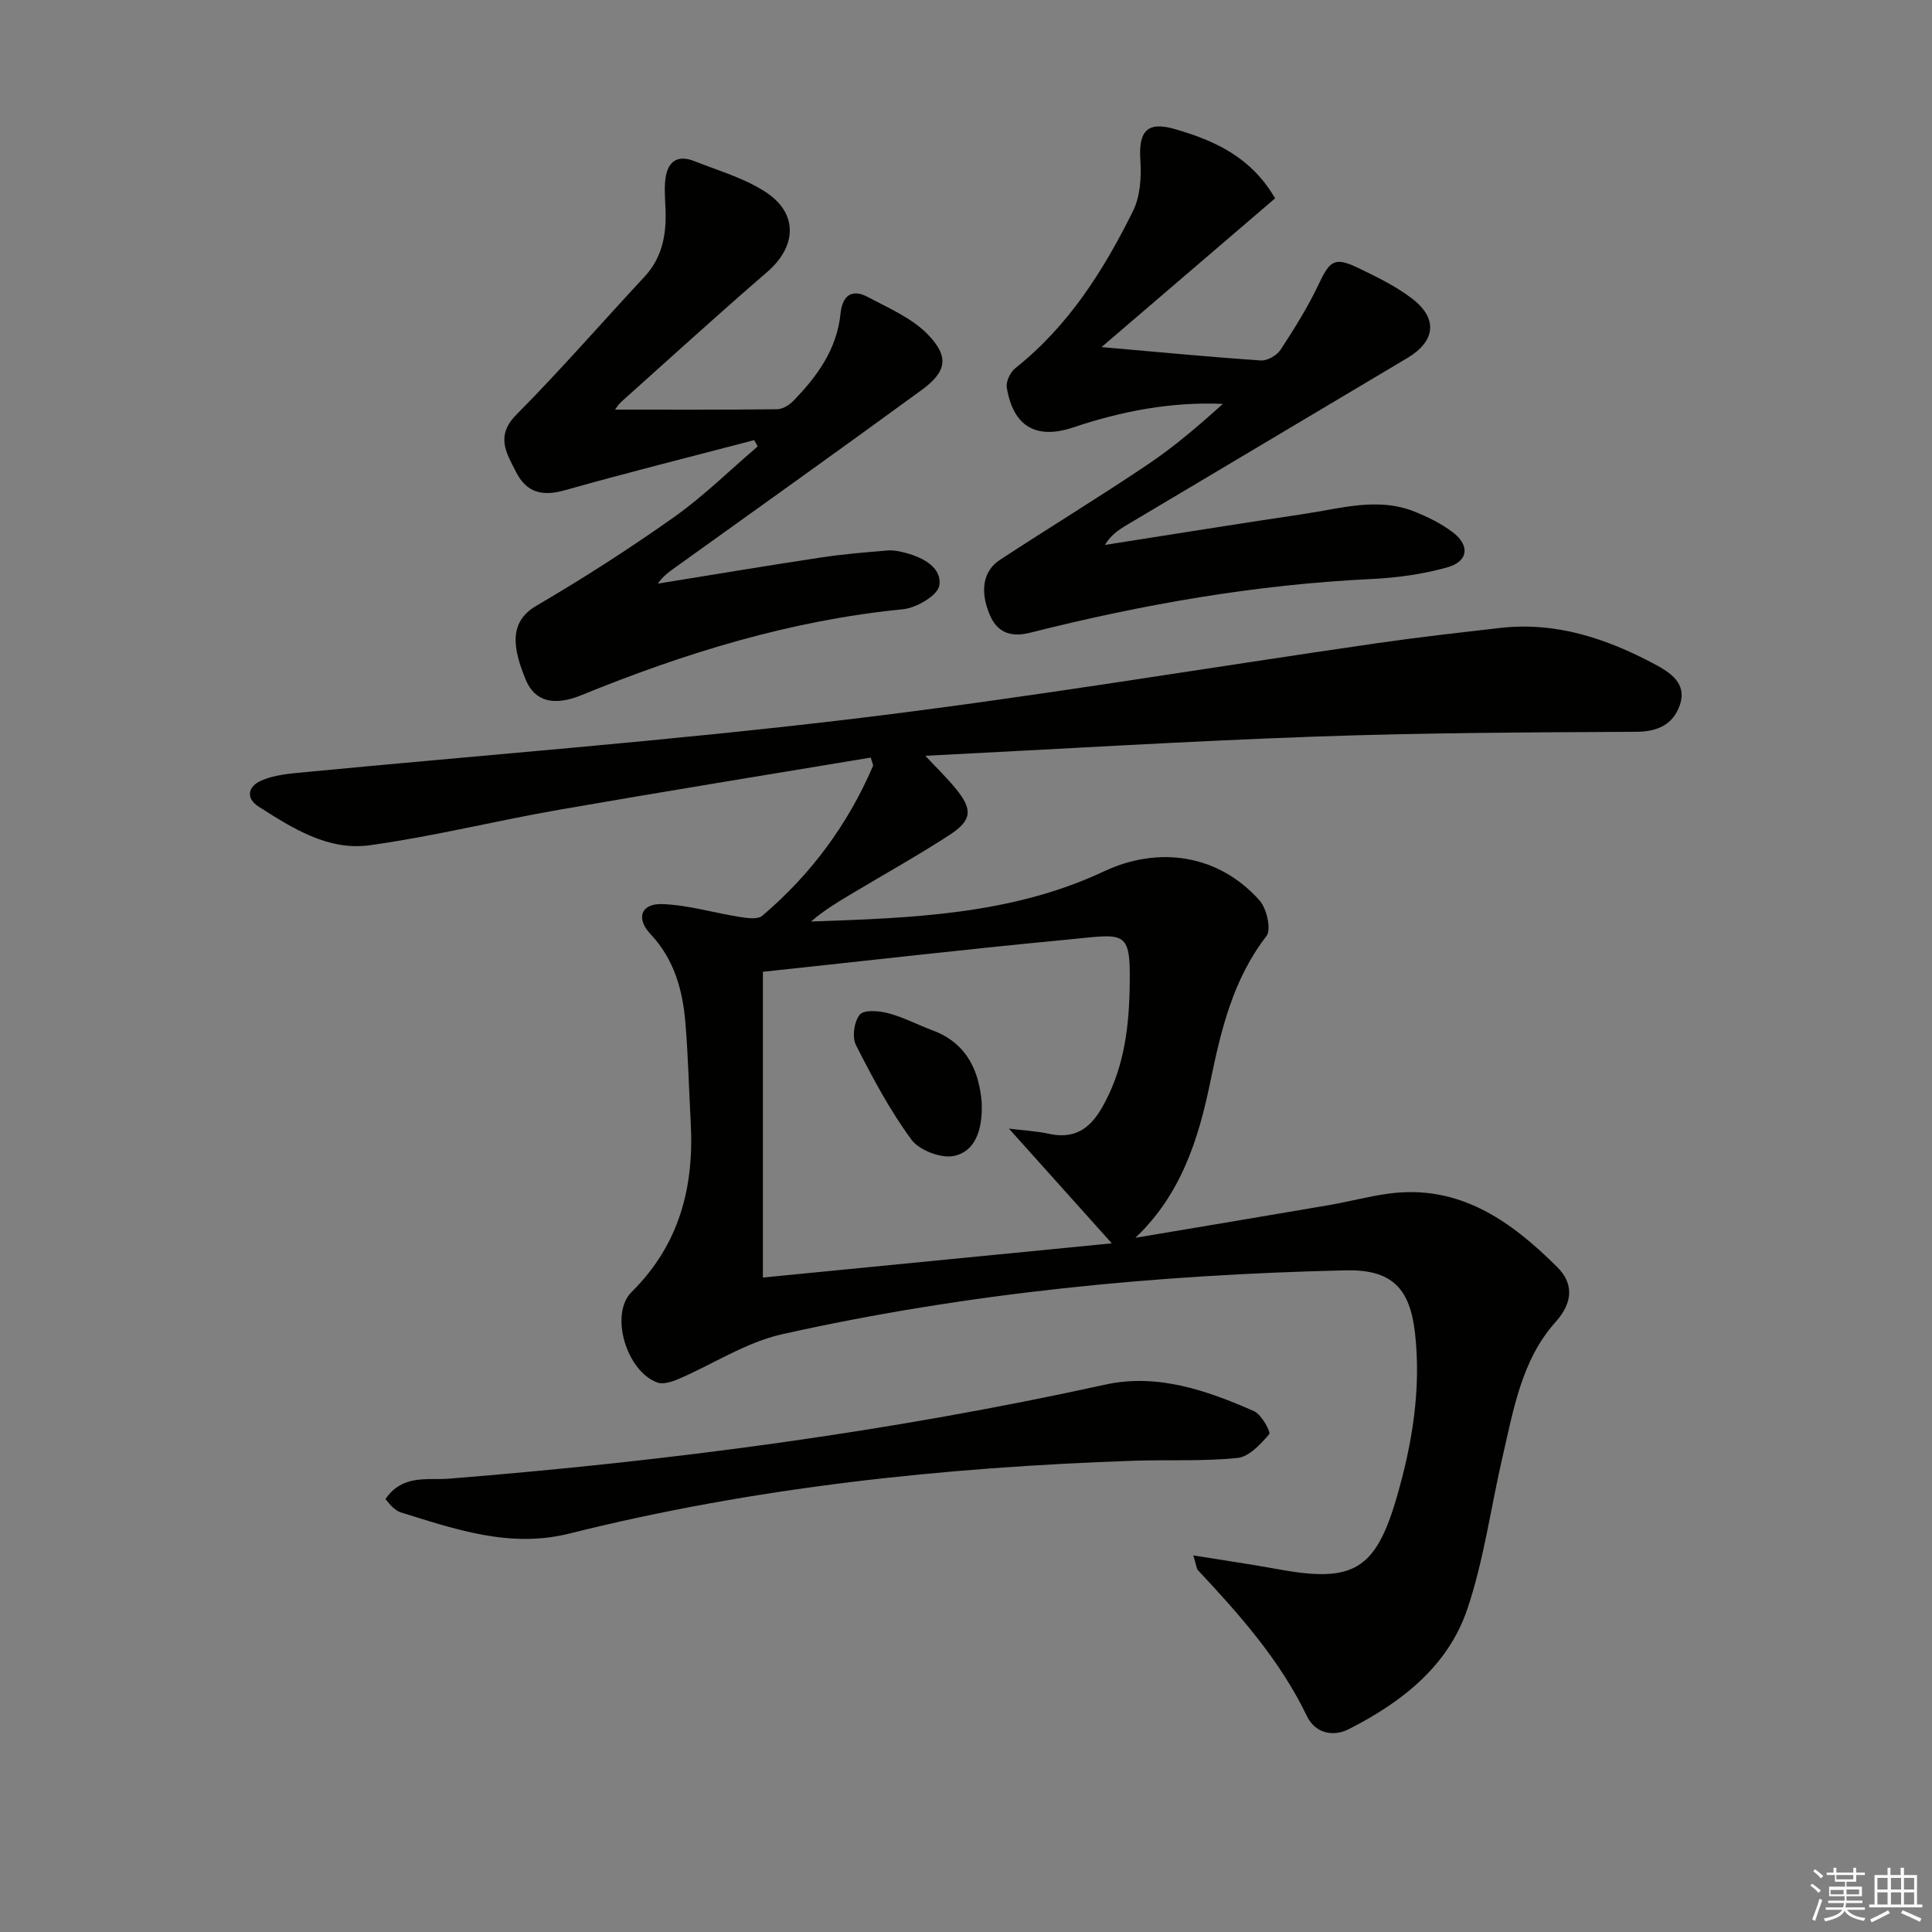
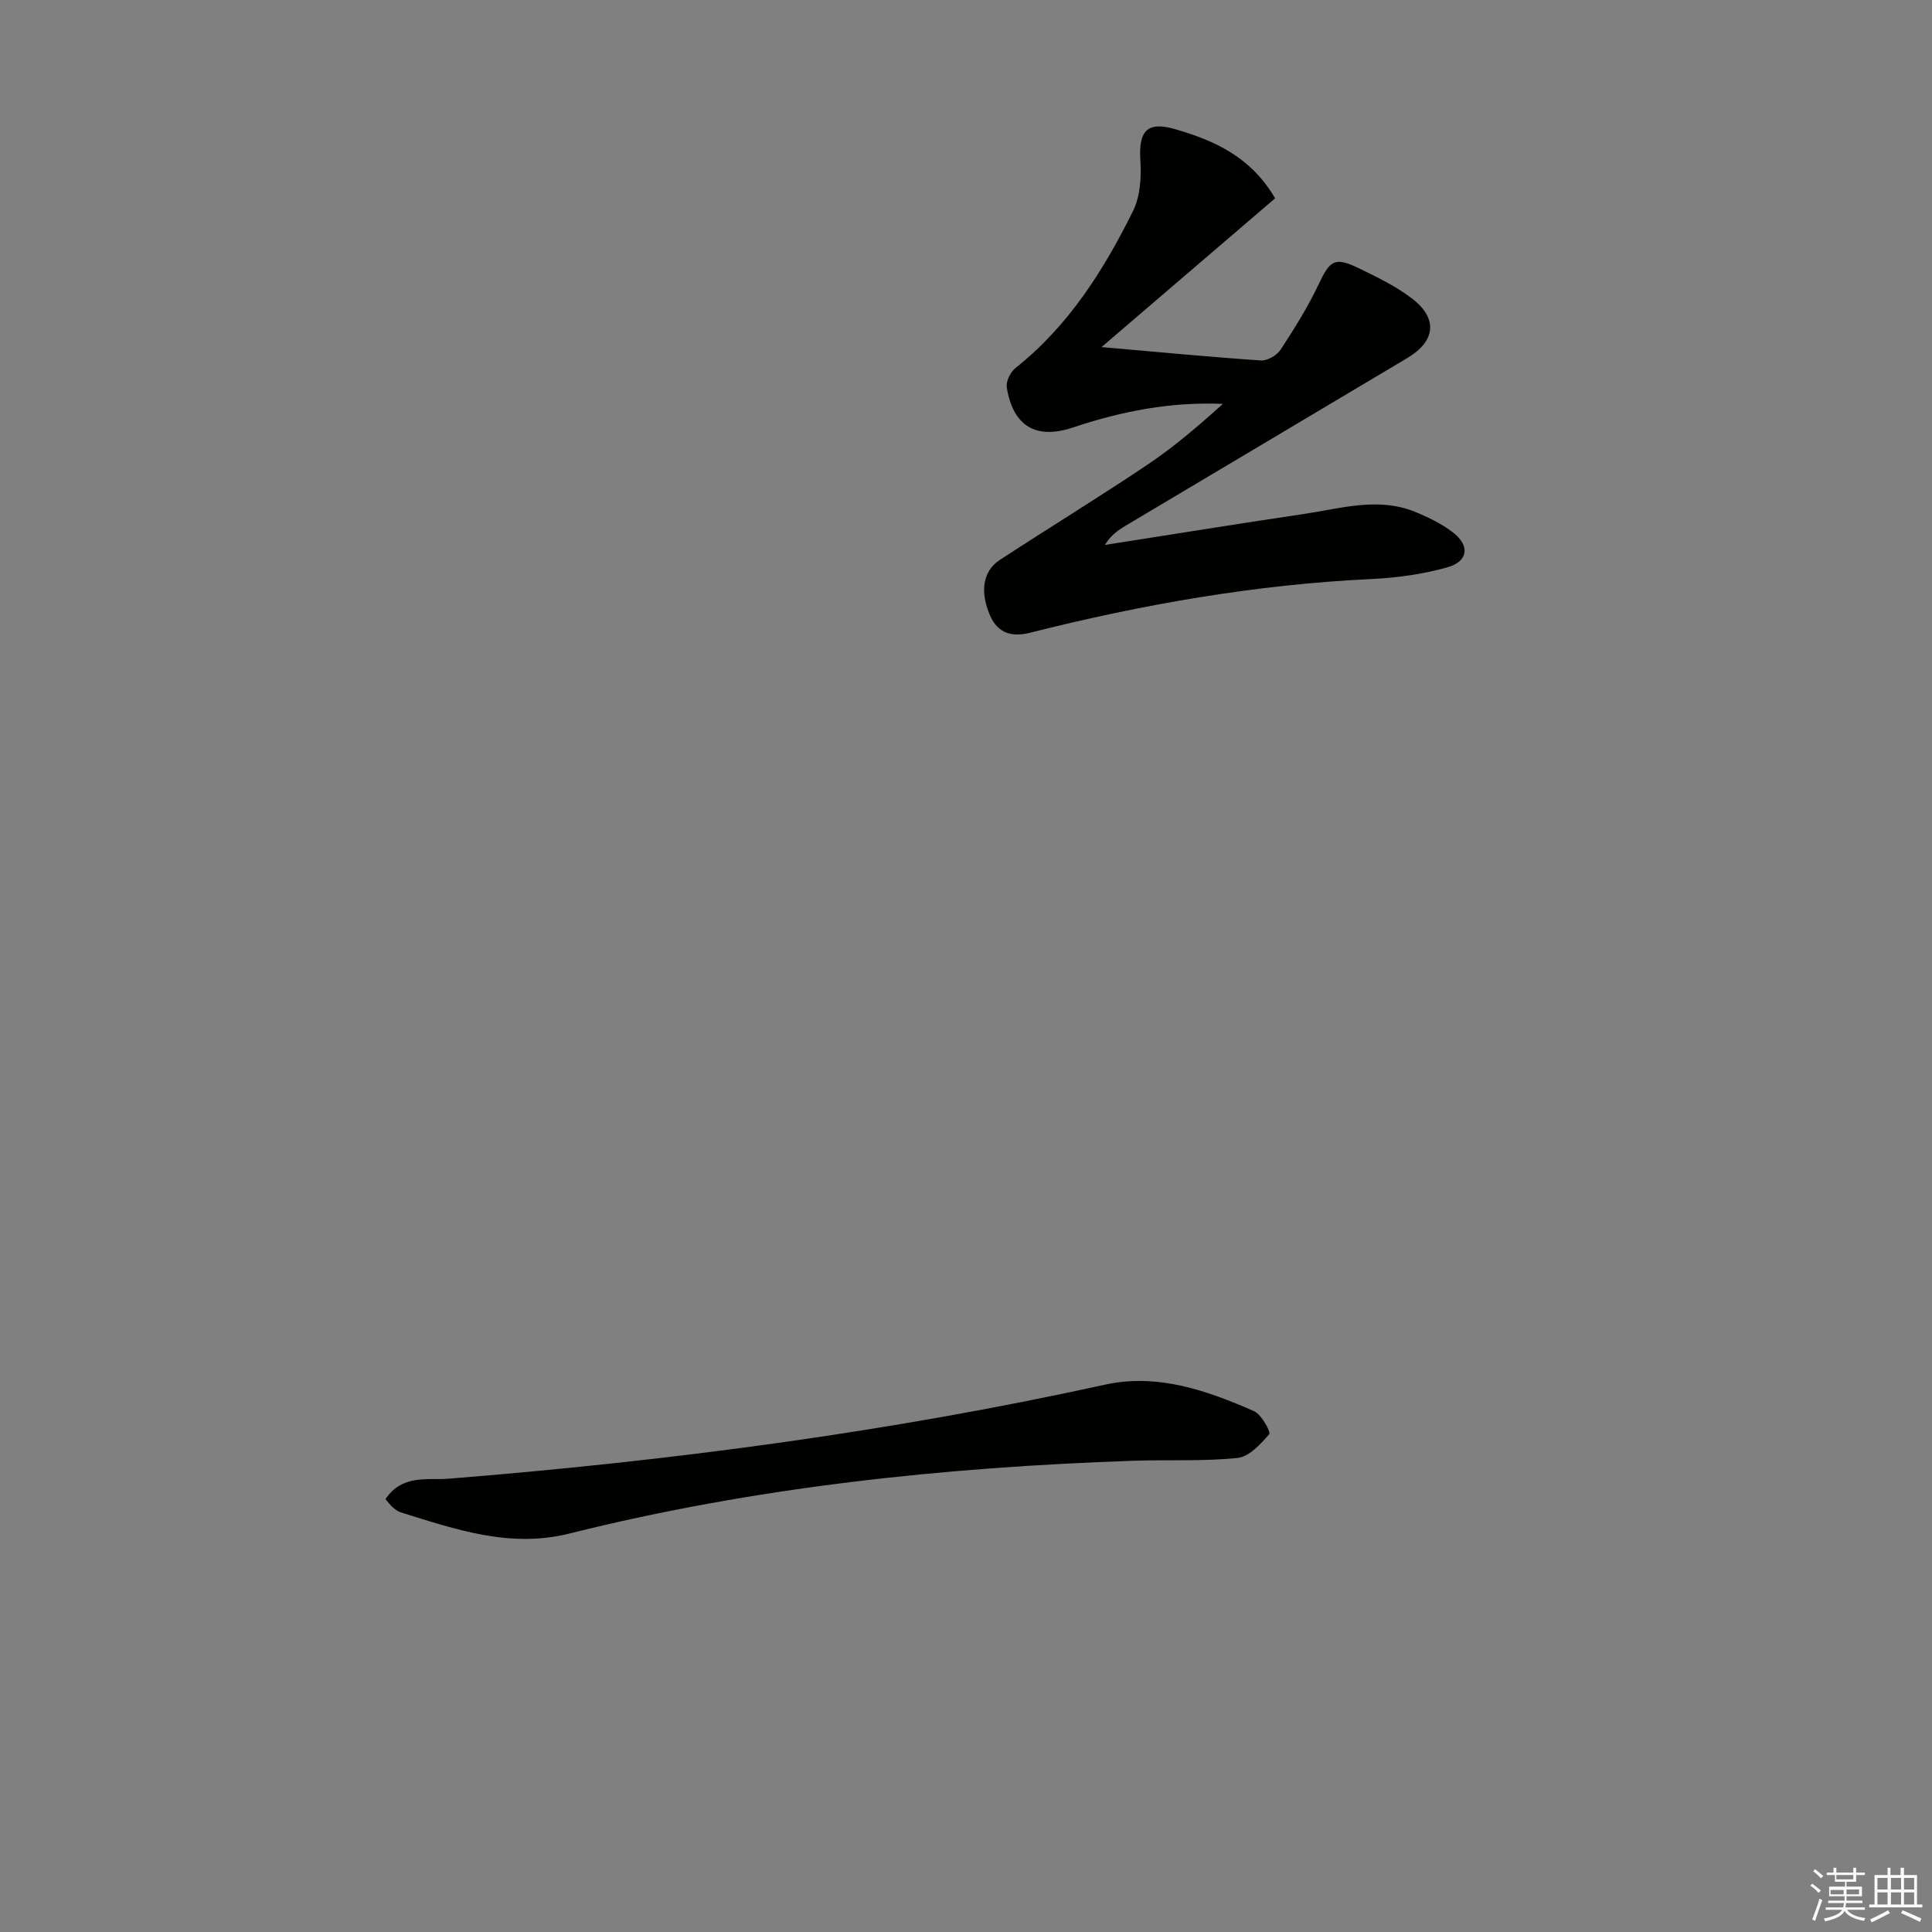
<svg xmlns="http://www.w3.org/2000/svg" enable-background="new 0 0 400 400" viewBox="0 0 400 400">
  <rect x="0" y="0" width="400" height="400" fill="#808080" stroke="none" />
  <g fill="#010100">
-     <path d="m247.06 322.03c6.47 1.05 11.99 1.84 17.47 2.85 15.54 2.86 20.26.29 24.66-14.92 3.19-11.01 5.07-22.29 3.78-33.89-1.06-9.56-4.96-13.28-14.47-13.06-39.27.92-78.26 4.66-116.62 13.24-7.44 1.67-14.24 6.18-21.38 9.25-1.36.58-3.19 1.18-4.42.73-6.36-2.31-9.95-14.14-5.3-18.75 9.9-9.81 12.95-21.7 12.23-35.05-.37-6.8-.53-13.62-1.08-20.4-.55-6.89-2.26-13.34-7.26-18.65-3.09-3.28-1.93-6.37 2.49-6.2 5.35.2 10.64 1.82 15.99 2.66 1.54.24 3.72.57 4.67-.24 10.05-8.52 17.71-18.87 22.92-31 .1-.23-.14-.6-.46-1.75-21.49 3.58-43.08 7.06-64.62 10.82-13.07 2.28-25.99 5.51-39.11 7.33-8.6 1.19-16.01-3.52-23.03-8.02-2.72-1.74-2.15-4.18.58-5.37 2.21-.97 4.78-1.33 7.22-1.57 38.37-3.7 76.82-6.61 115.08-11.19 36.42-4.36 72.62-10.47 108.94-15.72 8.38-1.21 16.81-2.15 25.22-3.12 11.54-1.33 22.03 2.17 32 7.49 3.22 1.72 6.79 3.98 5.23 8.48-1.37 3.96-4.52 5.51-8.99 5.53-22.13.12-44.28.2-66.39.99-26.75.95-53.47 2.6-80.83 3.98 2.15 2.3 4.31 4.39 6.21 6.69 3.65 4.42 3.52 6.64-1.26 9.74-6.69 4.33-13.66 8.22-20.5 12.31-2.78 1.66-5.55 3.35-8.12 5.57 20.77-.73 41.46-1.37 60.65-10.38 11.39-5.35 23.76-3.48 32.21 6.01 1.49 1.67 2.48 6.01 1.44 7.37-6.98 9.04-9.42 19.51-11.66 30.34-2.42 11.71-6.01 23.16-15.48 32.14 13.38-2.25 26.76-4.48 40.12-6.77 4.09-.7 8.11-1.8 12.21-2.36 14.72-2.03 25.44 5.66 35.04 15.23 3.29 3.28 3.35 7.2-.4 11.37-7.01 7.82-8.68 18.1-10.97 27.95-2.43 10.49-3.85 21.31-7.28 31.46-4.01 11.87-13.65 19.32-24.55 24.86-3.28 1.67-6.97.8-8.64-2.68-5.58-11.59-13.94-21.02-22.6-30.26-.27-.32-.28-.9-.94-3.04zm-89.11-57.53c23.52-2.31 47.03-4.61 72.24-7.08-7.62-8.49-14.26-15.9-21.3-23.75 3 .37 5.65.5 8.21 1.06 5.17 1.14 8.44-.86 11.02-5.34 4.31-7.47 5.53-15.63 5.74-23.94.32-13.25-.47-12.1-12.71-10.93-20.75 1.97-41.47 4.36-63.2 6.68z" />
-     <path d="m127.33 84.81c11.36 0 22.47.05 33.58-.08 1.13-.01 2.5-.86 3.34-1.73 4.95-5.08 9.02-10.69 9.77-18.06.38-3.69 2.28-5.25 5.67-3.44 4.31 2.3 9.1 4.34 12.4 7.74 4.49 4.62 3.9 7.71-1.24 11.48-16.78 12.27-33.72 24.32-50.61 36.45-1.43 1.02-2.9 1.99-4.04 3.66 11.24-1.81 22.47-3.7 33.73-5.4 4.59-.7 9.22-1.08 13.85-1.46 1.28-.1 2.64.21 3.9.55 3.59.97 7.39 3.09 6.79 6.72-.34 2.05-4.74 4.62-7.52 4.9-23.22 2.28-45.16 9.05-66.61 17.8-5.65 2.3-9.63 1.3-11.48-3.18-2.72-6.59-3.56-11.98 2.17-15.33 9.74-5.7 19.27-11.82 28.48-18.34 6.16-4.36 11.6-9.74 17.36-14.66-.24-.44-.48-.87-.72-1.31-13.09 3.44-26.22 6.71-39.24 10.39-4.6 1.3-7.88.5-10.04-3.74-2-3.93-4.37-7.48.06-11.94 9.14-9.21 17.66-19.03 26.5-28.53 3.69-3.96 4.55-8.71 4.36-13.85-.07-1.99-.26-4.01-.07-5.98.34-3.67 2.18-5.64 6.03-4.11 5.05 2.01 10.48 3.54 14.93 6.51 6.66 4.45 6.19 11.24.16 16.44-10.21 8.81-20.17 17.9-30.22 26.89-.57.52-.98 1.22-1.29 1.61z" />
    <path d="m264 41.06c-11.96 10.25-23.65 20.27-35.94 30.8 11.35.99 22.15 2.03 32.98 2.77 1.34.09 3.32-1.05 4.09-2.22 2.87-4.39 5.68-8.88 7.91-13.61 2.29-4.85 3.29-5.67 8.15-3.33 3.87 1.87 7.83 3.78 11.21 6.38 5.35 4.12 4.8 8.8-1.02 12.27-19.42 11.58-38.87 23.12-58.3 34.7-1.62.97-3.17 2.07-4.32 4 13.72-2.14 27.42-4.37 41.15-6.4 7.65-1.13 15.35-3.57 23.04-.46 2.74 1.11 5.49 2.46 7.83 4.24 3.62 2.76 3.22 6.06-1.18 7.28-5.06 1.41-10.41 2.15-15.66 2.4-23.99 1.14-47.47 5.26-70.71 11.13-3.56.9-6.61.23-8.26-3.6-2.11-4.89-1.53-9.16 2.07-11.51 10.15-6.63 20.51-12.96 30.57-19.72 5.48-3.68 10.53-8.01 15.57-12.56-10.73-.46-20.97 1.51-30.97 4.87-7.62 2.56-12.44-.13-13.77-8.28-.2-1.24.76-3.19 1.81-4.02 10.97-8.7 18.24-20.21 24.32-32.48 1.51-3.04 1.76-7.04 1.53-10.53-.41-6.15 1.48-8.13 7.27-6.42 8.14 2.38 15.62 5.72 20.63 14.3z" />
    <path d="m79.81 310.37c3.5-5.19 8.77-3.88 13.05-4.22 45.74-3.66 91.12-9.63 135.97-19.48 10.79-2.37 21.02 1.19 30.81 5.5 1.54.68 3.51 4.33 3.14 4.76-1.77 2.06-4.16 4.67-6.56 4.92-7.1.74-14.3.34-21.46.58-39.44 1.35-78.53 5.48-116.9 15.08-12.28 3.07-23.53-.87-34.9-4.39-.61-.19-1.16-.64-1.66-1.06-.49-.43-.87-.97-1.49-1.69z" />
-     <path d="m203.24 228.09c.31 6.32-1.64 10.35-5.68 11.23-2.67.58-7.22-1.15-8.85-3.36-4.47-6.07-8.06-12.83-11.49-19.58-.84-1.65-.39-4.88.79-6.31.86-1.05 3.99-.8 5.88-.3 3.17.84 6.14 2.42 9.23 3.57 7.73 2.9 9.62 9.35 10.12 14.75z" />
+     <path d="m203.24 228.09z" />
  </g>
  <path d="m374.8 390.4.4-.4c.7.5 1.3 1 1.8 1.4l-.5.5c-.5-.6-1.1-1.1-1.7-1.5zm1 7.3-.6-.3c.5-1.4 1.1-2.8 1.5-4.3.2.1.4.2.6.3-.5 1.3-1 2.8-1.5 4.3zm-.4-10.3.4-.4c.4.3 1 .8 1.7 1.4l-.5.5c-.4-.5-1-1-1.6-1.5zm2.5.3h1.7v-1h.6v1h3.5v-1h.6v1h1.8v.5h-1.8v1.4h-2v1h3.2v2h-3.2v.9h3.3v.5h-3.4c0 .3-.1.6-.1.9h4v.5h-3.7c.7.9 1.9 1.5 3.8 1.7-.1.2-.2.4-.3.6-2.1-.4-3.5-1.1-4-2.1-.4 1-1.8 1.7-4 2.2-.1-.2-.2-.4-.3-.6 2.1-.4 3.4-1 3.8-1.8h-3.4v-.5h3.6c.1-.3.1-.6.2-.9h-3.3v-.5h3.4c0-.3 0-.6 0-.9h-3.2v-2h3.3v-1h-2.1v-1.4h-1.7v-.5zm1.1 3.5v1h2.7c0-.3 0-.4 0-.4 0-.1 0-.2 0-.2 0-.1 0-.2 0-.3h-2.7zm1.2-3v.9h3.5v-.9zm4.7 3h-2.6v.6.4h2.6z" fill="#fafafb" />
  <path d="m393.6 386.7h.6v1.5h2.7v6.1h1.1v.6h-11v-.6h1.1v-6.1h2.7v-1.5h.6v1.5h2.1v-1.5zm-2.7 8.8.4.6c-1.2.6-2.5 1.3-3.8 1.9-.1-.2-.2-.4-.3-.6 1.2-.6 2.5-1.2 3.7-1.9zm-2.2-6.7v2.4h2.1v-2.4zm0 3v2.5h2.1v-2.5zm2.8-3v2.4h2.1v-2.4zm0 3v2.5h2.1v-2.5zm6 6.1c-1.4-.7-2.7-1.3-3.9-1.8l.3-.6c1.5.6 2.7 1.2 3.9 1.7zm-1.2-9.1h-2.1v2.4h2.1zm-2.1 3v2.5h2.1v-2.5z" fill="#fafafb" />
</svg>